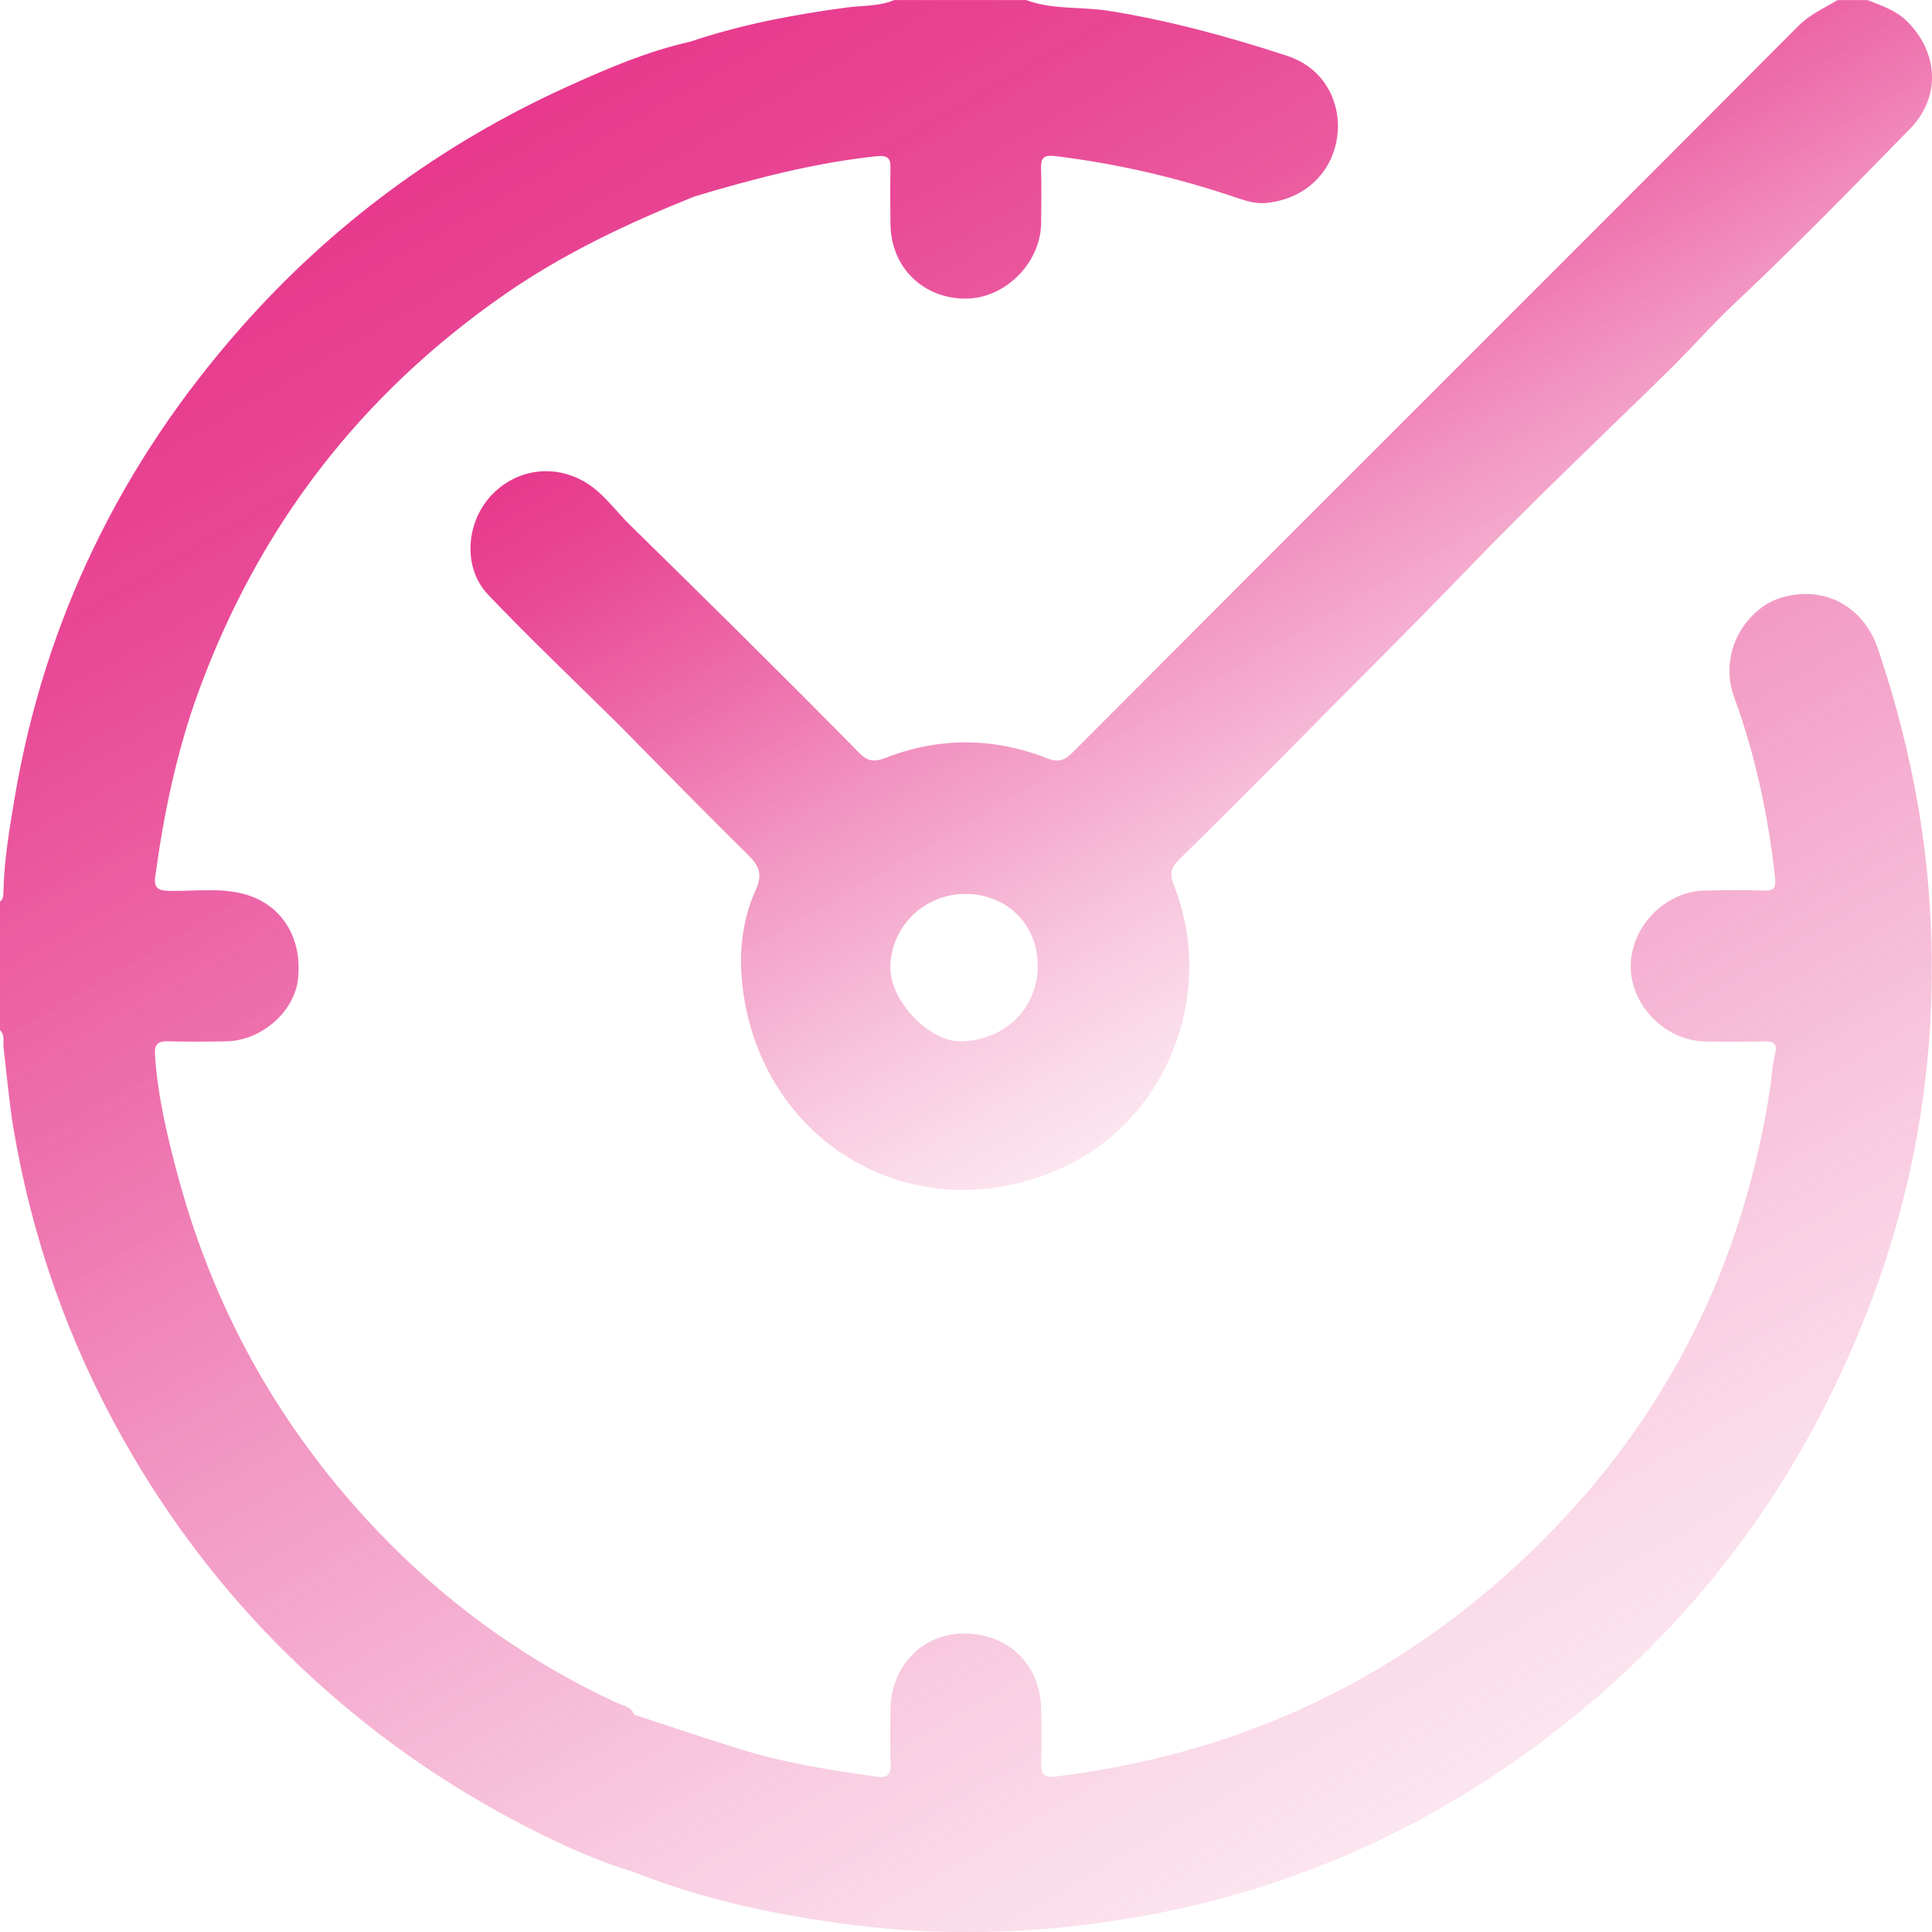
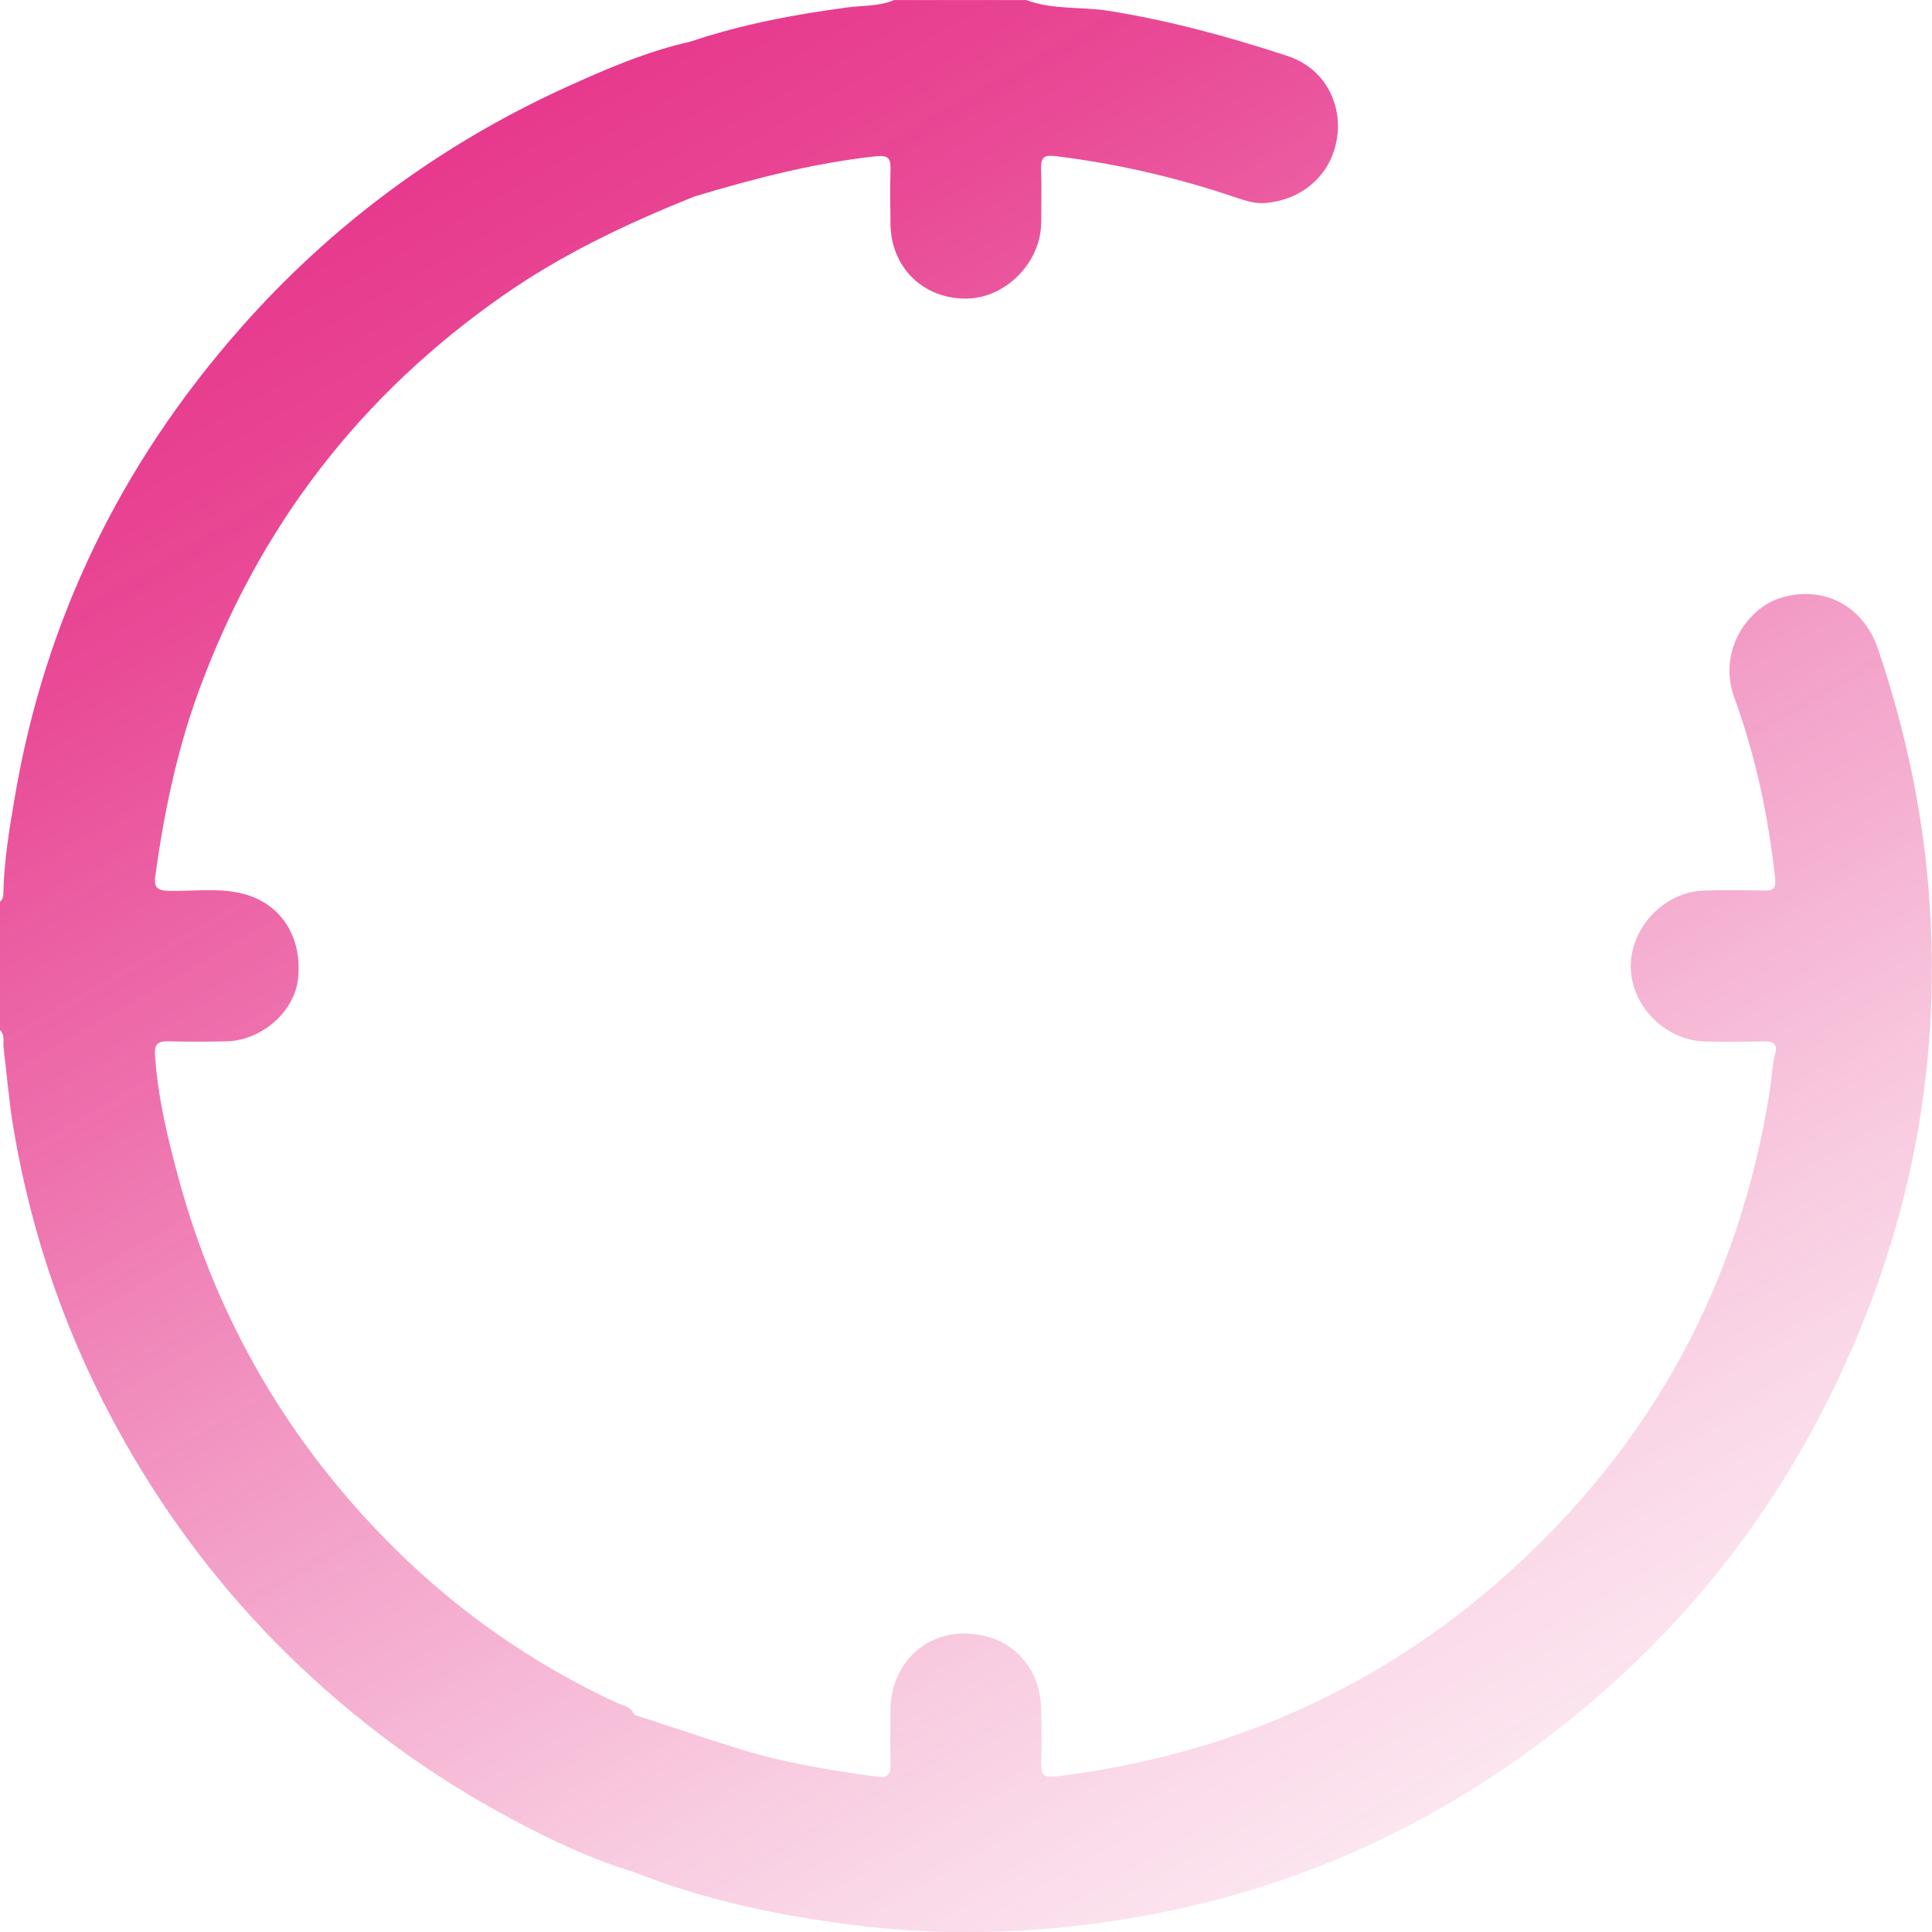
<svg xmlns="http://www.w3.org/2000/svg" xmlns:xlink="http://www.w3.org/1999/xlink" viewBox="0 0 383.15 383.16">
  <defs>
    <style>.f{fill:url(#d);}.g{fill:url(#e);}</style>
    <linearGradient id="d" x1="304.85" y1="177.42" x2="218.38" y2="27.64" gradientTransform="matrix(1, 0, 0, 1, 0, 0)" gradientUnits="userSpaceOnUse">
      <stop offset="0" stop-color="#f7bfd9" stop-opacity=".4" />
      <stop offset=".03" stop-color="#f6b9d5" stop-opacity=".42" />
      <stop offset=".36" stop-color="#ef82b6" stop-opacity=".67" />
      <stop offset=".64" stop-color="#eb5aa0" stop-opacity=".85" />
      <stop offset=".86" stop-color="#e84292" stop-opacity=".96" />
      <stop offset="1" stop-color="#e7398d" />
    </linearGradient>
    <linearGradient id="e" x1="286.03" y1="358.39" x2="94.43" y2="26.53" xlink:href="#d" />
  </defs>
  <g id="a" />
  <g id="b">
    <g id="c">
      <g>
-         <path class="f" d="M207.53,150.33c-10.63-4.13-21.39-4.15-32.02,.01-2.25,.88-3.55,.56-5.18-1.1-8.39-8.53-16.87-16.97-25.36-25.4-6.89-6.84-13.84-13.63-20.76-20.44-1.96-2.07-3.75-4.34-5.91-6.17-6.31-5.34-14.96-4.96-20.58,.72-5.34,5.39-6.07,14.59-.92,19.99,8.4,8.81,17.24,17.2,25.9,25.76,8.5,8.59,16.92,17.26,25.55,25.72,2.24,2.19,3.06,3.92,1.65,7.01-3.2,7.02-3.53,14.7-2.24,22.03,5.25,29.85,35.39,46.06,63.49,32.9,20.59-9.65,30.06-34.73,21.65-55.75-.9-2.26-.6-3.54,1.06-5.17,7.54-7.39,15.01-14.85,22.43-22.37,11.53-11.71,23.24-23.24,34.64-35.09,12.94-13.46,26.54-26.29,39.88-39.36,4.51-4.42,8.65-9.18,13.28-13.53,11.89-11.18,23.3-22.88,34.71-34.56,6.16-6.31,5.64-15.2-.66-21.36-2.22-2.17-5.02-3.05-7.75-4.15h-5.99c-2.63,1.59-5.44,2.81-7.69,5.07-24.01,24.1-48.08,48.15-72.14,72.21-23.97,23.97-47.95,47.93-71.87,71.95-1.62,1.63-2.89,1.98-5.16,1.1Zm-17.01,56.19c-6.31,.06-14.01-8.04-13.95-14.69,.07-8.03,6.71-14.54,14.81-14.55,8.32,0,14.42,6.03,14.43,14.26,.01,8.43-6.58,14.89-15.29,14.97Z" />
-         <path class="g" d="M372.47,128.76c-2.98-8.84-11.13-12.81-19.51-10.14-6.22,1.98-12.44,10.35-8.99,19.8,4.19,11.48,6.7,23.4,8.05,35.57,.23,2.11-.19,2.66-2.17,2.62-3.99-.08-7.98-.12-11.97,.01-7.75,.26-14.42,7.19-14.47,14.9-.06,7.83,6.77,14.84,14.71,15.02,3.86,.09,7.73,.06,11.6,.01,1.77-.02,2.88,.16,2.31,2.49-.59,2.4-.68,4.92-1.06,7.37-6.04,38.23-23.51,70.27-52.38,96.01-25.48,22.71-55.37,35.74-89.19,39.89-2.03,.25-3.01-.17-2.93-2.47,.14-3.74,.12-7.48,0-11.22-.26-8.71-6.73-14.78-15.53-14.66-8.12,.11-14.26,6.55-14.34,15.06-.03,3.62-.08,7.23,.02,10.85,.05,1.92-.54,2.78-2.57,2.5-9.23-1.29-18.43-2.73-27.36-5.51-6.99-2.18-13.93-4.52-20.89-6.79-.61-1.66-2.3-1.82-3.57-2.41-16.77-7.8-31.77-18.33-44.73-31.34-20.3-20.37-34.46-44.59-42.04-72.47-2.21-8.11-4.18-16.28-4.73-24.72-.13-1.95,.55-2.67,2.52-2.62,3.86,.1,7.73,.08,11.59,.01,7.01-.12,13.58-5.88,14.27-12.43,.88-8.3-3.4-14.9-10.86-16.83-4.92-1.27-9.92-.45-14.88-.59-2.15-.06-2.87-.71-2.58-2.87,1.71-12.44,4.22-24.66,8.54-36.52,11.93-32.71,32.1-58.97,60.68-78.84,11.72-8.15,24.5-14.18,37.68-19.46-.19-.3-.32-.61-.43-.92,.11,.31,.24,.62,.43,.92,11.78-3.54,23.64-6.63,35.92-7.98,2.59-.28,3.04,.39,2.99,2.6-.08,3.61-.05,7.23,0,10.84,.1,8.56,6.42,14.79,14.93,14.78,7.8,0,14.86-7.07,14.95-14.99,.04-3.61,.09-7.23-.02-10.84-.06-2.18,.63-2.7,2.86-2.43,12.25,1.5,24.18,4.27,35.85,8.23,1.88,.64,3.81,1.25,5.83,1.07,7.71-.69,13.54-6.08,14.28-13.88,.53-5.61-2.16-12.73-10.09-15.33-11.52-3.77-23.22-6.96-35.24-8.89-5.47-.88-11.13-.16-16.43-2.15h-26.19c-2.98,1.28-6.22,1.05-9.34,1.47-10.55,1.41-20.97,3.37-31.08,6.78-8.67,1.94-16.79,5.46-24.81,9.11-24.82,11.33-46.37,27.27-64.39,47.7C24.05,91.88,8.86,122.92,2.89,158.32c-1.03,6.13-2.07,12.25-2.21,18.48-.02,.75-.03,1.51-.69,2.04v25.44c1.07,1.01,.57,2.34,.72,3.54,.65,5.29,1.07,10.62,1.95,15.88,3.67,21.9,10.96,42.55,21.88,61.9,8.86,15.69,19.67,29.92,32.51,42.52,13.3,13.05,28.21,24.03,44.71,32.78,7.69,4.08,15.54,7.83,23.92,10.34,14.05,5.61,28.7,8.65,43.68,10.54,19.57,2.47,39,1.58,58.29-1.98,28.9-5.33,55.1-17.06,78.56-34.74,22.82-17.2,41.09-38.41,54.41-63.72,17.28-32.84,24.83-67.74,21.86-104.88-1.31-16.36-4.79-32.2-10.01-47.68ZM136.97,36.69c.03,.26,.07,.52,.13,.77-.06-.26-.1-.51-.13-.77-.04-.39-.05-.79-.06-1.2,0,.4,.01,.8,.06,1.2Z" />
+         <path class="g" d="M372.47,128.76c-2.98-8.84-11.13-12.81-19.51-10.14-6.22,1.98-12.44,10.35-8.99,19.8,4.19,11.48,6.7,23.4,8.05,35.57,.23,2.11-.19,2.66-2.17,2.62-3.99-.08-7.98-.12-11.97,.01-7.75,.26-14.42,7.19-14.47,14.9-.06,7.83,6.77,14.84,14.71,15.02,3.86,.09,7.73,.06,11.6,.01,1.77-.02,2.88,.16,2.31,2.49-.59,2.4-.68,4.92-1.06,7.37-6.04,38.23-23.51,70.27-52.38,96.01-25.48,22.71-55.37,35.74-89.19,39.89-2.03,.25-3.01-.17-2.93-2.47,.14-3.74,.12-7.48,0-11.22-.26-8.71-6.73-14.78-15.53-14.66-8.12,.11-14.26,6.55-14.34,15.06-.03,3.62-.08,7.23,.02,10.85,.05,1.92-.54,2.78-2.57,2.5-9.23-1.29-18.43-2.73-27.36-5.51-6.99-2.18-13.93-4.52-20.89-6.79-.61-1.66-2.3-1.82-3.57-2.41-16.77-7.8-31.77-18.33-44.73-31.34-20.3-20.37-34.46-44.59-42.04-72.47-2.21-8.11-4.18-16.28-4.73-24.72-.13-1.95,.55-2.67,2.52-2.62,3.86,.1,7.73,.08,11.59,.01,7.01-.12,13.58-5.88,14.27-12.43,.88-8.3-3.4-14.9-10.86-16.83-4.92-1.27-9.92-.45-14.88-.59-2.15-.06-2.87-.71-2.58-2.87,1.71-12.44,4.22-24.66,8.54-36.52,11.93-32.71,32.1-58.97,60.68-78.84,11.72-8.15,24.5-14.18,37.68-19.46-.19-.3-.32-.61-.43-.92,.11,.31,.24,.62,.43,.92,11.78-3.54,23.64-6.63,35.92-7.98,2.59-.28,3.04,.39,2.99,2.6-.08,3.61-.05,7.23,0,10.84,.1,8.56,6.42,14.79,14.93,14.78,7.8,0,14.86-7.07,14.95-14.99,.04-3.61,.09-7.23-.02-10.84-.06-2.18,.63-2.7,2.86-2.43,12.25,1.5,24.18,4.27,35.85,8.23,1.88,.64,3.81,1.25,5.83,1.07,7.71-.69,13.54-6.08,14.28-13.88,.53-5.61-2.16-12.73-10.09-15.33-11.52-3.77-23.22-6.96-35.24-8.89-5.47-.88-11.13-.16-16.43-2.15h-26.19c-2.98,1.28-6.22,1.05-9.34,1.47-10.55,1.41-20.97,3.37-31.08,6.78-8.67,1.94-16.79,5.46-24.81,9.11-24.82,11.33-46.37,27.27-64.39,47.7C24.05,91.88,8.86,122.92,2.89,158.32c-1.03,6.13-2.07,12.25-2.21,18.48-.02,.75-.03,1.51-.69,2.04v25.44c1.07,1.01,.57,2.34,.72,3.54,.65,5.29,1.07,10.62,1.95,15.88,3.67,21.9,10.96,42.55,21.88,61.9,8.86,15.69,19.67,29.92,32.51,42.52,13.3,13.05,28.21,24.03,44.71,32.78,7.69,4.08,15.54,7.83,23.92,10.34,14.05,5.61,28.7,8.65,43.68,10.54,19.57,2.47,39,1.58,58.29-1.98,28.9-5.33,55.1-17.06,78.56-34.74,22.82-17.2,41.09-38.41,54.41-63.72,17.28-32.84,24.83-67.74,21.86-104.88-1.31-16.36-4.79-32.2-10.01-47.68Zc.03,.26,.07,.52,.13,.77-.06-.26-.1-.51-.13-.77-.04-.39-.05-.79-.06-1.2,0,.4,.01,.8,.06,1.2Z" />
      </g>
    </g>
  </g>
</svg>